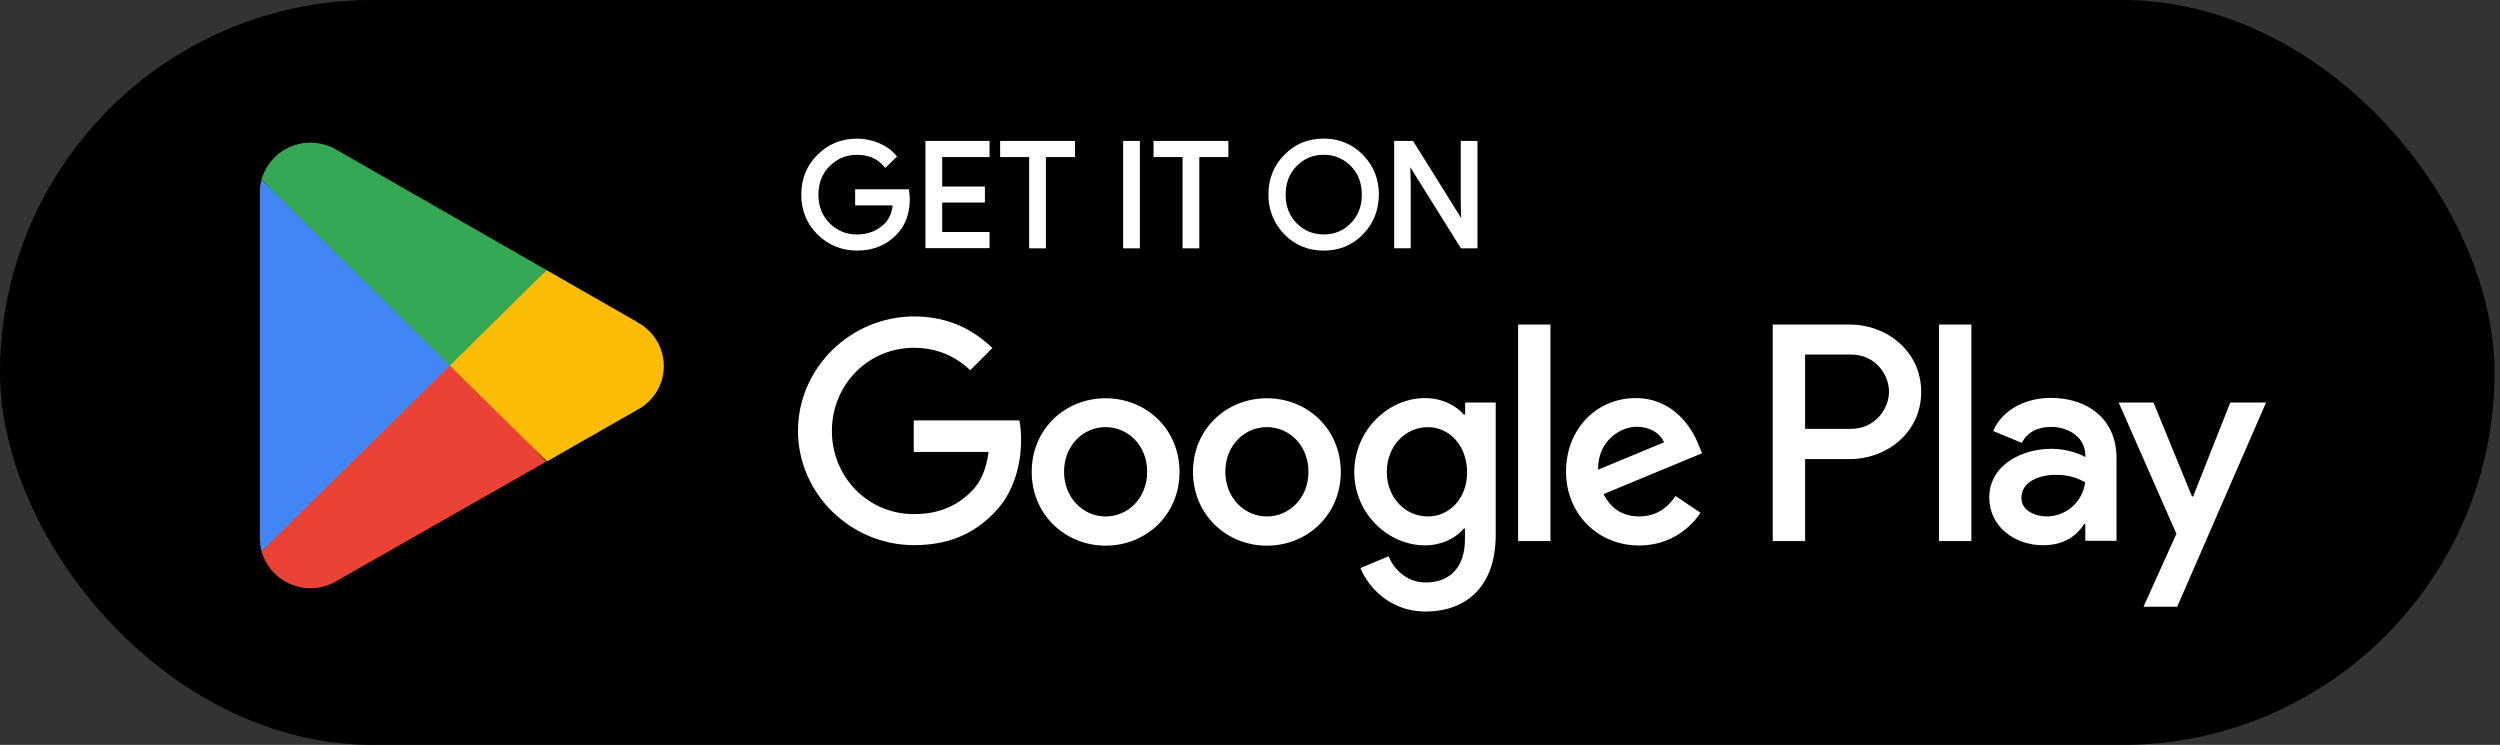
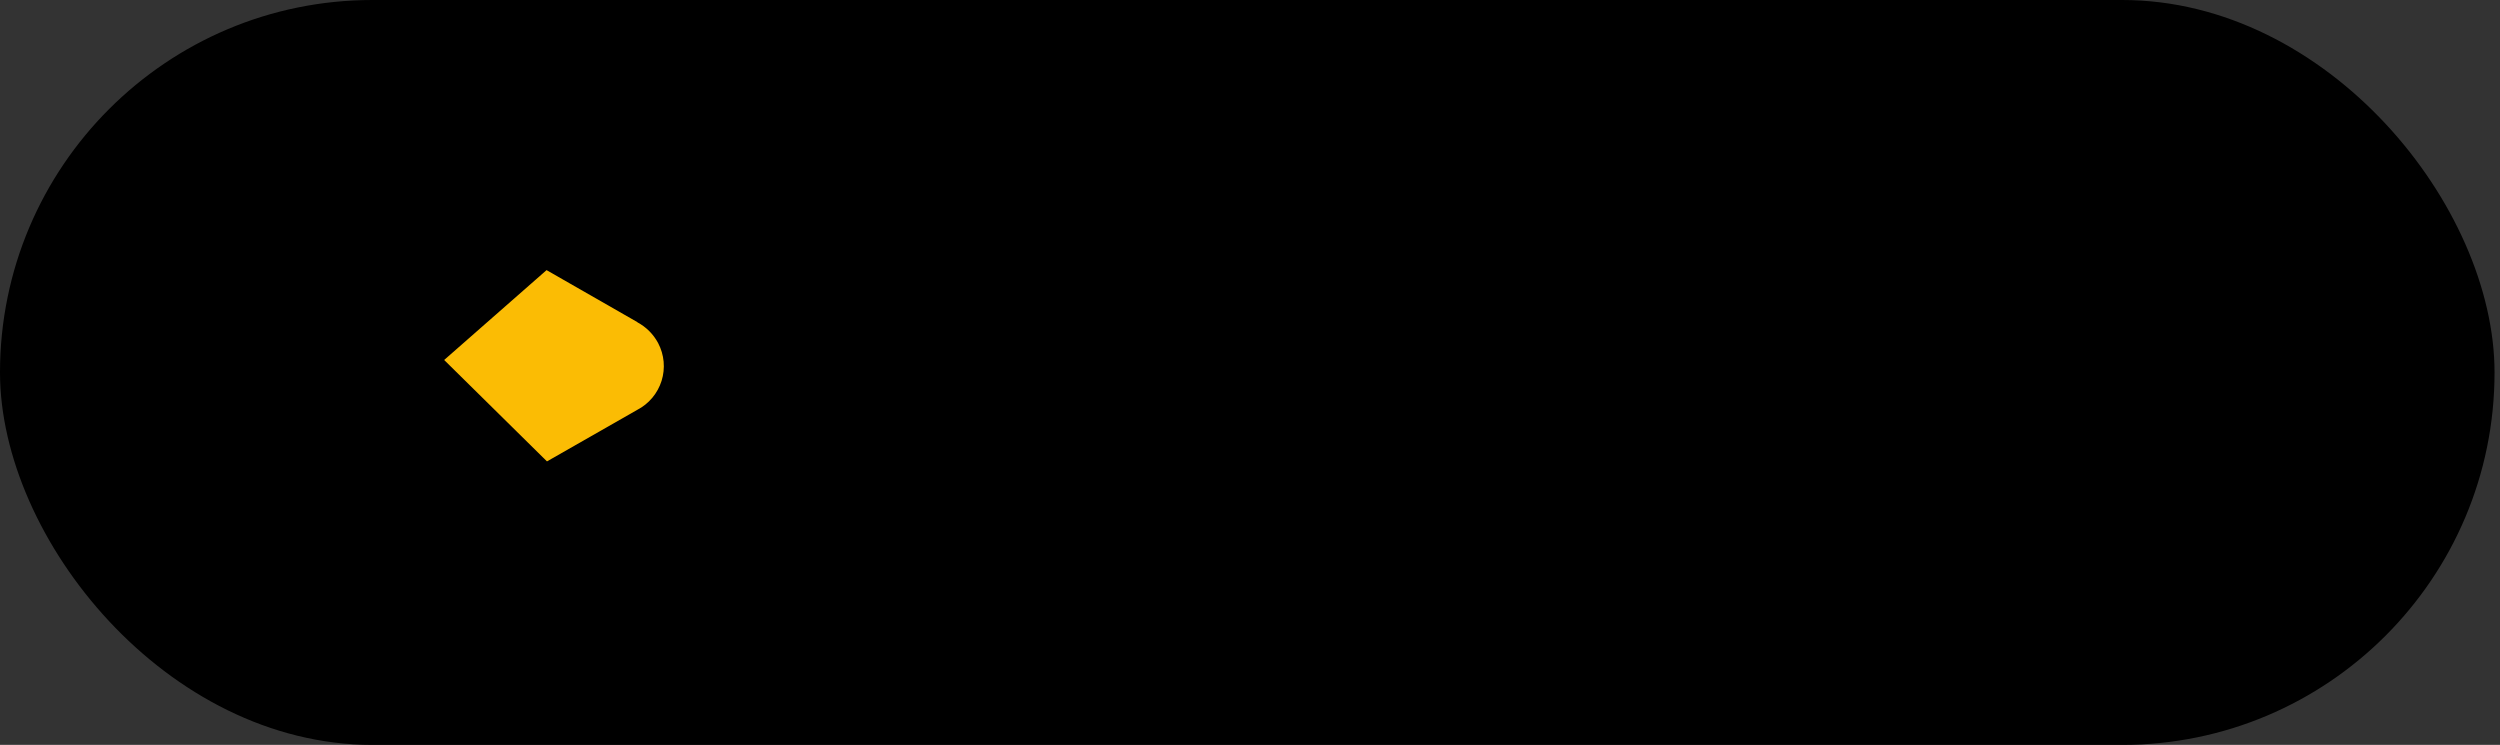
<svg xmlns="http://www.w3.org/2000/svg" width="245" height="73" viewBox="0 0 245 73" fill="none">
  <rect x="0" y="0" width="245" height="73" fill="#333333" stroke="none" />
  <rect width="244.465" height="73" rx="36.5" fill="black" />
-   <path d="M129.722 24.559C128.185 24.559 126.89 24.021 125.865 22.963C124.849 21.934 124.282 20.516 124.307 19.068C124.307 17.523 124.832 16.215 125.865 15.178C126.885 14.119 128.181 13.581 129.718 13.581C131.237 13.581 132.533 14.119 133.574 15.178C134.607 16.249 135.132 17.557 135.132 19.068C135.115 20.618 134.59 21.926 133.574 22.959C132.554 24.026 131.259 24.559 129.722 24.559ZM83.995 24.559C82.492 24.559 81.188 24.03 80.121 22.984C79.062 21.943 78.525 20.626 78.525 19.072C78.525 17.519 79.062 16.202 80.121 15.161C81.167 14.115 82.471 13.586 83.995 13.586C84.74 13.586 85.464 13.734 86.158 14.034C86.84 14.326 87.394 14.725 87.805 15.211L87.906 15.334L86.759 16.46L86.641 16.321C85.993 15.55 85.125 15.173 83.978 15.173C82.953 15.173 82.06 15.537 81.323 16.257C80.582 16.981 80.206 17.929 80.206 19.077C80.206 20.224 80.582 21.172 81.323 21.896C82.06 22.616 82.953 22.98 83.978 22.98C85.07 22.98 85.989 22.616 86.704 21.896C87.127 21.473 87.39 20.88 87.483 20.131H83.804V18.547H89.062L89.084 18.691C89.122 18.958 89.16 19.233 89.16 19.487C89.16 20.948 88.719 22.129 87.847 23.001C86.857 24.034 85.561 24.559 83.995 24.559ZM144.793 24.335H143.172L138.206 16.388L138.248 17.819V24.331H136.627V13.81H138.477L138.528 13.89L143.197 21.375L143.155 19.949V13.81H144.793V24.335ZM117.537 24.335H115.895V15.393H113.046V13.81H120.382V15.393H117.533V24.335H117.537ZM111.708 24.335H110.069V13.81H111.708V24.335ZM102.5 24.335H100.861V15.393H98.012V13.81H105.349V15.393H102.5V24.335ZM96.975 24.318H90.692V13.81H96.975V15.393H92.335V18.281H96.522V19.847H92.335V22.735H96.975V24.318ZM127.067 21.875C127.8 22.608 128.689 22.976 129.722 22.976C130.784 22.976 131.652 22.616 132.376 21.875C133.096 21.155 133.46 20.211 133.46 19.072C133.46 17.934 133.096 16.985 132.38 16.27C131.648 15.537 130.755 15.169 129.726 15.169C128.663 15.169 127.796 15.529 127.076 16.27C126.356 16.989 125.992 17.934 125.992 19.072C125.992 20.211 126.352 21.16 127.067 21.875Z" fill="white" />
-   <path fill-rule="evenodd" clip-rule="evenodd" d="M124.155 39.03C120.154 39.03 116.911 42.065 116.911 46.252C116.911 50.401 120.175 53.475 124.155 53.475C128.155 53.475 131.398 50.418 131.398 46.252C131.398 42.065 128.155 39.03 124.155 39.03ZM124.155 50.613C121.966 50.613 120.082 48.801 120.082 46.235C120.082 43.632 121.97 41.858 124.155 41.858C126.343 41.858 128.227 43.632 128.227 46.235C128.232 48.818 126.343 50.613 124.155 50.613ZM108.351 39.03C104.35 39.03 101.107 42.065 101.107 46.252C101.107 50.401 104.371 53.475 108.351 53.475C112.351 53.475 115.594 50.418 115.594 46.252C115.594 42.065 112.347 39.03 108.351 39.03ZM108.351 50.613C106.162 50.613 104.278 48.801 104.278 46.235C104.278 43.632 106.166 41.858 108.351 41.858C110.539 41.858 112.423 43.632 112.423 46.235C112.423 48.818 110.539 50.613 108.351 50.613ZM89.545 41.235V44.292H96.882C96.657 46.007 96.09 47.273 95.222 48.14C94.147 49.216 92.487 50.384 89.562 50.384C85.053 50.384 81.526 46.743 81.526 42.234C81.526 37.726 85.053 34.085 89.562 34.085C91.996 34.085 93.77 35.046 95.087 36.274L97.254 34.106C95.425 32.353 92.991 31.011 89.579 31.011C83.394 31.011 78.203 36.049 78.203 42.218C78.203 48.403 83.389 53.424 89.579 53.424C92.919 53.424 95.425 52.332 97.407 50.274C99.426 48.255 100.065 45.406 100.065 43.107C100.065 42.391 100.01 41.748 99.896 41.202H89.541C89.545 41.197 89.545 41.235 89.545 41.235ZM166.465 43.615C165.86 41.993 164.031 39.013 160.28 39.013C156.563 39.013 153.472 41.938 153.472 46.235C153.472 50.291 156.529 53.458 160.64 53.458C163.942 53.458 165.864 51.438 166.656 50.253L164.204 48.61C163.392 49.817 162.261 50.609 160.657 50.609C159.035 50.609 157.901 49.872 157.147 48.42L166.804 44.419C166.804 44.423 166.465 43.615 166.465 43.615ZM156.618 46.028C156.542 43.238 158.785 41.82 160.39 41.82C161.656 41.82 162.71 42.442 163.07 43.348L156.618 46.028ZM148.773 53.026H151.944V31.807H148.773V53.026ZM143.566 40.634H143.451C142.736 39.783 141.377 39.013 139.641 39.013C136.038 39.013 132.719 42.184 132.719 46.256C132.719 50.312 136.021 53.445 139.641 53.445C141.356 53.445 142.736 52.67 143.451 51.802H143.566V52.84C143.566 55.596 142.092 57.082 139.717 57.082C137.774 57.082 136.568 55.685 136.076 54.516L133.32 55.668C134.112 57.573 136.225 59.931 139.713 59.931C143.43 59.931 146.58 57.742 146.58 52.404V39.445H143.583V40.634C143.587 40.634 143.566 40.634 143.566 40.634ZM139.925 50.613C137.736 50.613 135.907 48.784 135.907 46.256C135.907 43.708 137.736 41.862 139.925 41.862C142.092 41.862 143.773 43.729 143.773 46.256C143.794 48.784 142.097 50.613 139.925 50.613ZM181.312 31.807H173.73V53.026H176.901V44.991H181.317C184.826 44.991 188.277 42.446 188.277 38.407C188.277 34.368 184.839 31.807 181.312 31.807ZM181.406 42.027H176.897V34.745H181.406C183.781 34.745 185.123 36.705 185.123 38.386C185.123 40.05 183.764 42.027 181.406 42.027ZM200.986 38.992C198.683 38.992 196.308 40.012 195.326 42.234L198.137 43.403C198.742 42.234 199.851 41.837 201.024 41.837C202.667 41.837 204.326 42.819 204.364 44.572V44.796C203.797 44.474 202.552 43.983 201.062 43.983C198.027 43.983 194.949 45.643 194.949 48.754C194.949 51.603 197.438 53.432 200.211 53.432C202.341 53.432 203.513 52.471 204.246 51.358H204.36V53.001H207.417V44.872C207.417 41.087 204.606 38.992 200.986 38.992ZM200.588 50.613C199.551 50.613 198.099 50.105 198.099 48.801C198.099 47.158 199.911 46.536 201.456 46.536C202.853 46.536 203.513 46.836 204.343 47.251C204.115 49.156 202.506 50.596 200.588 50.613ZM218.568 39.445L214.927 48.648H214.813L211.041 39.445H207.629L213.289 52.31L210.063 59.461H213.365L222.074 39.445H218.568ZM190.025 53.026H193.196V31.807H190.025V53.026Z" fill="white" />
-   <path d="M43.951 34.841L25.629 54.037C25.839 54.763 26.211 55.432 26.718 55.993C27.224 56.555 27.851 56.994 28.551 57.278C29.252 57.562 30.008 57.683 30.762 57.633C31.516 57.582 32.249 57.361 32.906 56.986L53.522 45.245L43.951 34.841Z" fill="#EA4335" />
  <path d="M62.479 31.578L53.563 26.472L43.528 35.278L53.604 45.217L62.451 40.166C63.016 39.872 63.518 39.47 63.927 38.981C64.336 38.493 64.644 37.929 64.835 37.322C65.025 36.714 65.093 36.075 65.036 35.44C64.978 34.806 64.796 34.19 64.499 33.626C64.036 32.754 63.323 32.041 62.451 31.578H62.479Z" fill="#FBBC04" />
-   <path d="M25.629 17.611C25.52 18.021 25.465 18.443 25.465 18.867V52.781C25.465 53.205 25.52 53.627 25.629 54.037L44.579 35.333L25.629 17.611Z" fill="#4285F4" />
-   <path d="M44.087 35.824L53.563 26.472L32.974 14.676C32.199 14.223 31.318 13.982 30.421 13.979C29.337 13.977 28.282 14.33 27.416 14.983C26.551 15.636 25.924 16.554 25.629 17.597L44.087 35.824Z" fill="#34A853" />
</svg>